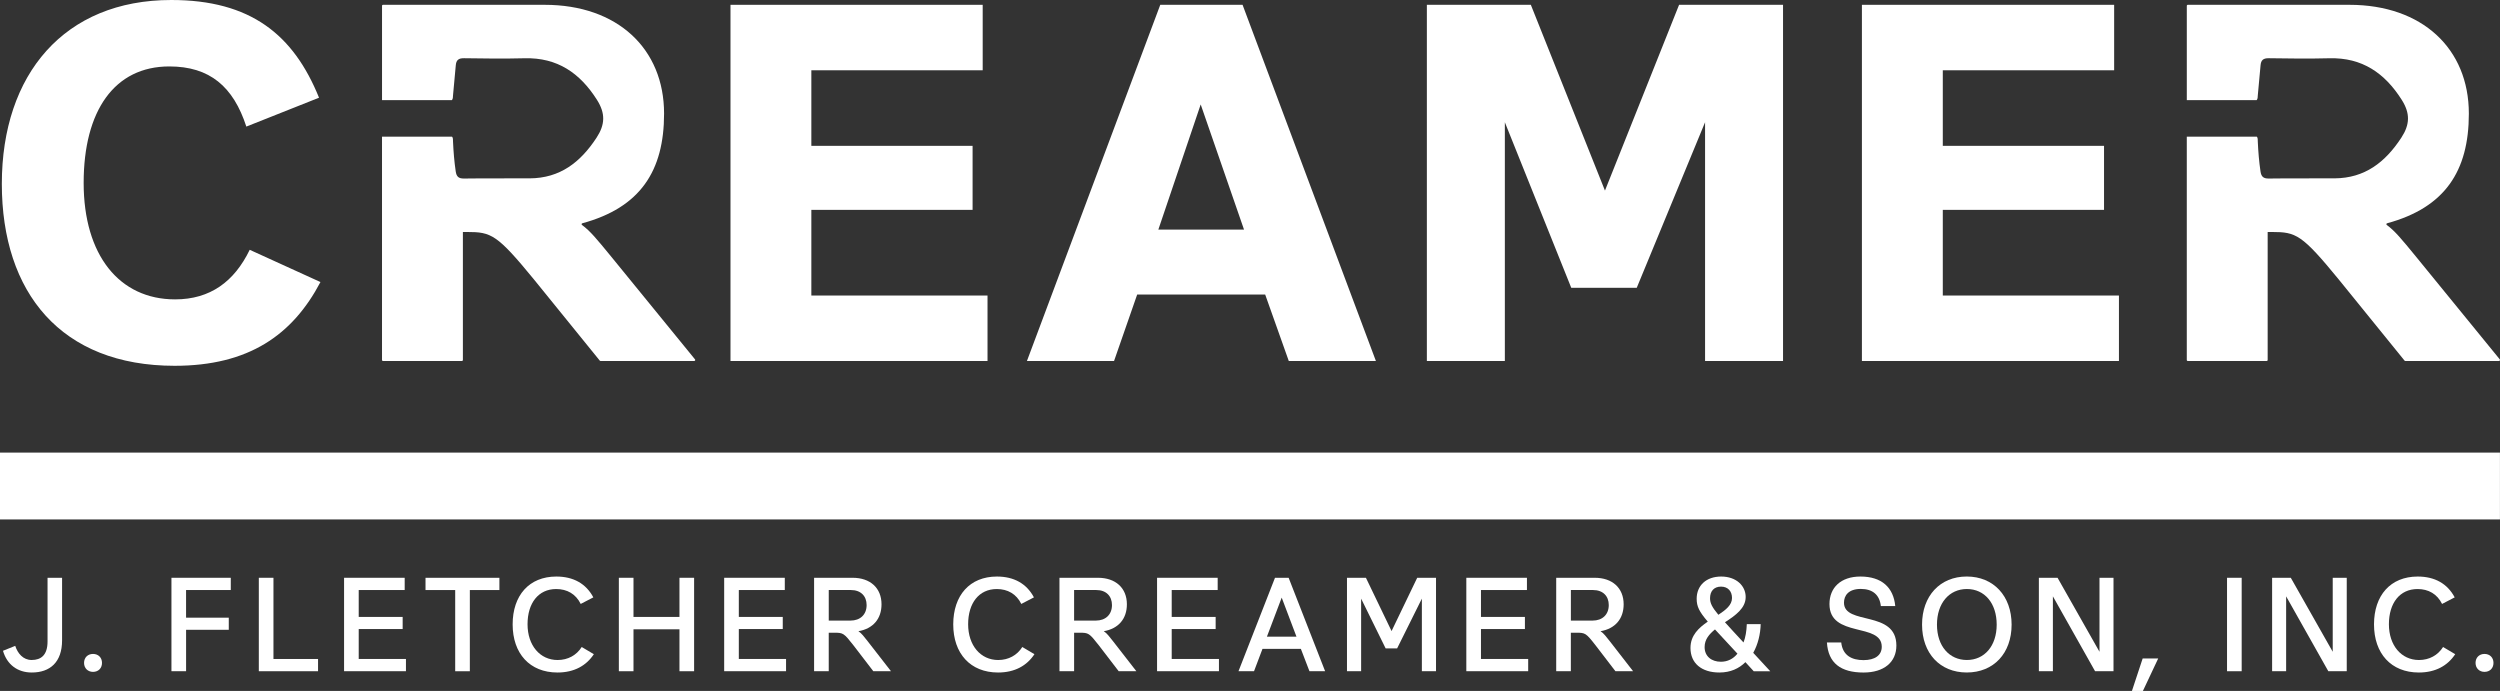
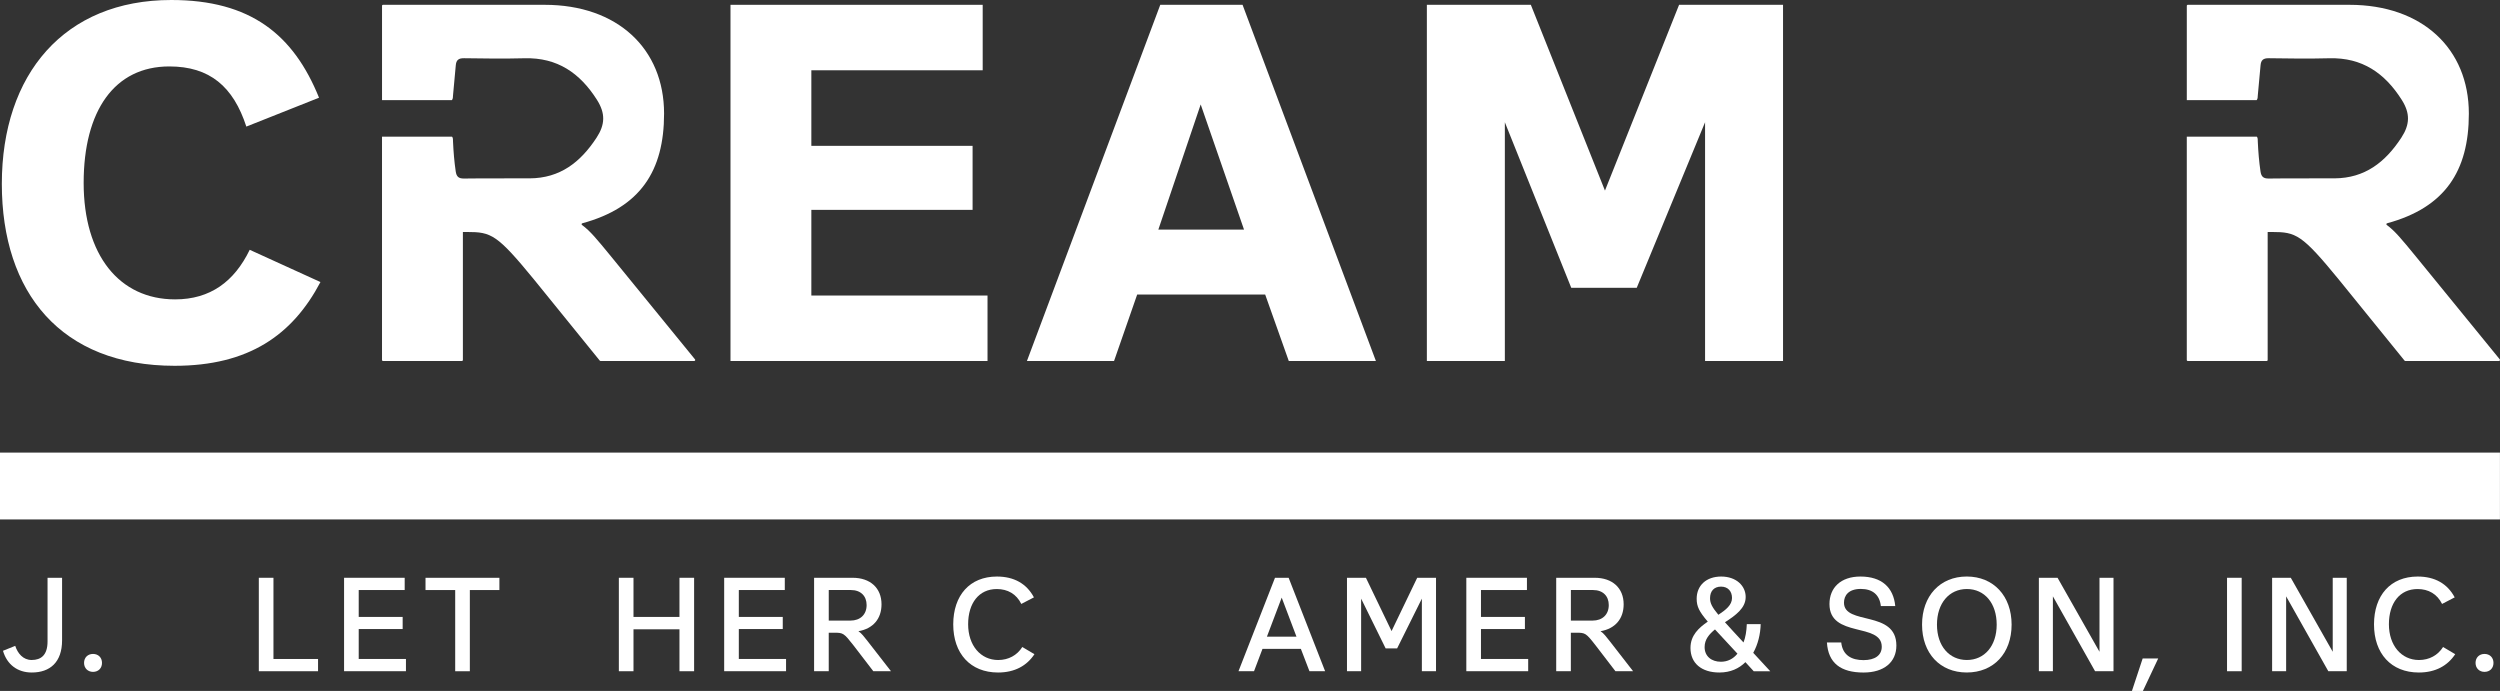
<svg xmlns="http://www.w3.org/2000/svg" preserveAspectRatio="xMinYMin" version="1.1" viewBox="0 0 1366 377.52">
  <rect x="0" y="0" width="1366" height="377.52" fill="#333333" stroke="none" />
  <defs>
    <style>
      .st0 {
        fill: #fff;
      }
    </style>
  </defs>
  <g>
    <path class="st0" d="M175.1,154.11c-15.25,28.93-39.19,45.76-79.69,45.76C33.35,199.87,1,159.89,1,100.46,1.01,40.5,35.19,0,93.58,0c43.39,0,66.8,18.94,80.74,53.39l-39.72,15.78c-7.1-21.83-19.98-32.87-42.08-32.87-29.98,0-46.81,24.19-46.81,63.64s19.46,63.64,49.97,63.64c19.2,0,32.35-9.73,40.76-27.09l38.66,17.62Z" />
    <path class="st0" d="M399.14,2.63h137.8v35.77h-93.62v41.29h88.1v34.98h-88.1v46.81h96.26v35.77h-140.44V2.63Z" />
    <path class="st0" d="M633.97,2.63h44.97l72.85,194.61h-47.6l-12.89-36.29h-69.95l-12.63,36.29h-47.6L633.97,2.63ZM679.73,125.45l-23.67-68.38-23.14,68.38h46.81Z" />
    <path class="st0" d="M779.64,2.63h56.81l40.5,101.51L917.45,2.63h56.8v194.61h-42.6V66.8l-37.34,90.47h-35.77l-36.29-90.47v130.44h-42.61V2.63Z" />
-     <path class="st0" d="M1017.36,2.63h137.81v35.77h-93.63v41.29h88.1v34.98h-88.1v46.81h96.25v35.77h-140.44V2.63h.01Z" />
    <rect class="st0" y="247.3" width="1365.97" height="36.52" />
    <path class="st0" d="M1365.88,196.36l-45.83-56.19c-7.9-9.62-11.39-13.92-15.92-17.24-.36-.27-.25-.82.18-.93,31.56-8.58,44.67-28.47,44.67-59.93,0-35.5-25.51-59.44-65.22-59.44h-88.35c-.3,0-.54.24-.54.54v51.54h38.16c.66-.65.56-1.83.65-2.82.53-5.41,1.02-10.82,1.49-16.24.24-2.8,1.5-3.89,4.49-3.84,11.04.18,22.08.3,33.12.02,17.87-.44,30.21,8.03,39.51,22.69,4.68,7.38,4.55,13.47-.24,20.77-8.76,13.35-19.89,22.07-36.47,22.16-11.97.07-23.95-.07-35.92.1-2.99.04-4.11-1.09-4.52-3.85-.8-5.39-1.23-10.8-1.48-16.24-.04-.92.09-2.17-.54-2.8h-38.26v122.04c0,.3.24.54.54.54h43.11c.3,0,.54-.24.54-.54v-69.94h2.36c13.15,0,16.3,1.31,36.56,26.04l35.87,44.24c.1.13.26.2.42.2h51.2c.45,0,.7-.53.42-.88Z" />
    <path class="st0" d="M379.75,196.36l-45.83-56.19c-7.9-9.62-11.39-13.92-15.92-17.24-.36-.27-.25-.82.18-.93,31.56-8.58,44.67-28.47,44.67-59.93,0-35.5-25.51-59.44-65.22-59.44h-88.35c-.3,0-.54.24-.54.54v51.54h38.16c.66-.65.56-1.83.65-2.82.53-5.41,1.02-10.82,1.49-16.24.24-2.8,1.5-3.89,4.49-3.84,11.04.18,22.08.3,33.12.02,17.87-.44,30.21,8.03,39.51,22.69,4.68,7.38,4.55,13.47-.24,20.77-8.76,13.35-19.89,22.07-36.47,22.16-11.97.07-23.95-.07-35.92.1-2.99.04-4.11-1.09-4.52-3.85-.8-5.39-1.23-10.8-1.48-16.24-.04-.92.09-2.17-.54-2.8h-38.26v122.04c0,.3.24.54.54.54h43.11c.3,0,.54-.24.54-.54v-69.94h2.36c13.15,0,16.3,1.31,36.56,26.04l35.87,44.24c.1.13.26.2.42.2h51.2c.46,0,.71-.53.42-.88Z" />
  </g>
  <g>
    <path class="st0" d="M8.32,352.89c1.31,4.07,4.28,7.73,8.97,7.73,5.17,0,8.69-2.69,8.69-10.14v-34.78h7.94v34.16c0,12.01-6.62,17.6-16.56,17.6-7.73,0-13.52-4.28-15.73-11.87l6.69-2.7Z" />
    <path class="st0" d="M50.83,357.31c2.83,0,4.9,1.93,4.9,4.9s-2.07,4.9-4.9,4.9-4.9-2-4.9-4.9,2-4.9,4.9-4.9Z" />
-     <path class="st0" d="M93.67,315.7h32.43v6.69h-24.43v15.11h23.33v6.62h-23.32v22.63h-8v-51.05h-.01Z" />
    <path class="st0" d="M141.42,315.7h8v44.37h24.36v6.69h-32.36v-51.06Z" />
    <path class="st0" d="M188,315.7h33.12v6.69h-25.12v14.7h24.01v6.62h-24.01v16.35h25.81v6.69h-33.81v-51.05Z" />
    <path class="st0" d="M248.72,322.4h-16.22v-6.69h40.37v6.69h-16.15v44.37h-8v-44.37Z" />
-     <path class="st0" d="M324.48,357.45c-4.14,6.28-10.76,10.01-19.87,10.01-15.18,0-24.5-10.42-24.5-26.29s9.04-26.15,23.87-26.15c9.31,0,16.21,3.86,20.22,11.38l-6.9,3.59c-2.69-5.45-7.45-8.14-13.39-8.14-9.73,0-15.66,7.66-15.66,19.25s6.83,19.53,16.42,19.53c5.66,0,10.35-2.62,13.18-7.11l6.63,3.93Z" />
    <path class="st0" d="M338.14,315.7h8v21.39h25.12v-21.39h8v51.06h-8v-22.91h-25.12v22.91h-8v-51.06Z" />
    <path class="st0" d="M395.69,315.7h33.12v6.69h-25.12v14.7h24.01v6.62h-24.01v16.35h25.81v6.69h-33.81v-51.05Z" />
    <path class="st0" d="M444.81,315.7h21.05c9.66,0,15.8,5.59,15.8,14.49,0,7.94-4.62,13.32-12.63,14.7,1.73,1.1,3.17,3.11,5.04,5.45l12.77,16.42h-9.66l-10.9-14.21c-5.18-6.62-5.59-6.83-10.42-6.83h-3.04v21.04h-8v-51.06h0ZM464.69,339.09c5.31,0,8.83-3.24,8.83-8.49,0-4.9-3.17-8.21-8.62-8.21h-12.07v16.7h11.86Z" />
    <path class="st0" d="M565.22,357.45c-4.14,6.28-10.76,10.01-19.87,10.01-15.18,0-24.5-10.42-24.5-26.29s9.04-26.15,23.87-26.15c9.31,0,16.21,3.86,20.22,11.38l-6.9,3.59c-2.69-5.45-7.45-8.14-13.39-8.14-9.73,0-15.66,7.66-15.66,19.25s6.83,19.53,16.42,19.53c5.66,0,10.35-2.62,13.18-7.11l6.63,3.93Z" />
-     <path class="st0" d="M578.88,315.7h21.05c9.66,0,15.8,5.59,15.8,14.49,0,7.94-4.62,13.32-12.63,14.7,1.73,1.1,3.17,3.11,5.04,5.45l12.77,16.42h-9.66l-10.9-14.21c-5.18-6.62-5.59-6.83-10.42-6.83h-3.04v21.04h-8v-51.06h-.01ZM598.75,339.09c5.31,0,8.83-3.24,8.83-8.49,0-4.9-3.17-8.21-8.62-8.21h-12.07v16.7h11.86Z" />
-     <path class="st0" d="M632.22,315.7h33.12v6.69h-25.12v14.7h24.01v6.62h-24.01v16.35h25.81v6.69h-33.81v-51.05Z" />
    <path class="st0" d="M696.66,315.7h7.45l19.94,51.06h-8.56l-4.69-12.21h-20.98l-4.62,12.21h-8.49l19.95-51.06ZM708.39,347.86l-8.07-21.32-8.07,21.32h16.14Z" />
    <path class="st0" d="M735.99,315.7h10.35l14.01,29.12,14.01-29.12h10.28v51.06h-7.73v-39.67l-13.52,27.19h-6.28l-13.39-27.19v39.67h-7.73v-51.06Z" />
    <path class="st0" d="M801.2,315.7h33.12v6.69h-25.12v14.7h24.01v6.62h-24.01v16.35h25.8v6.69h-33.8v-51.05Z" />
    <path class="st0" d="M850.32,315.7h21.04c9.66,0,15.8,5.59,15.8,14.49,0,7.94-4.62,13.32-12.63,14.7,1.72,1.1,3.17,3.11,5.04,5.45l12.76,16.42h-9.66l-10.9-14.21c-5.17-6.62-5.59-6.83-10.42-6.83h-3.04v21.04h-8v-51.06h.01ZM870.2,339.09c5.31,0,8.83-3.24,8.83-8.49,0-4.9-3.17-8.21-8.62-8.21h-12.08v16.7h11.87Z" />
    <path class="st0" d="M953.69,361.8c-3.45,3.45-8.14,5.66-14.21,5.66-9.87,0-15.8-5.18-15.8-13.39,0-6.97,4.55-11.04,9.45-14.42-4.69-5.45-6.07-8.28-6.07-12.49,0-7.18,5.17-12.14,13.39-12.14s13.39,5.04,13.39,11.18-5.59,10.07-11.32,13.8c1.59,1.86,7.24,7.87,10.14,11.04,1.1-2.83,1.66-6.21,1.79-10h7.59c-.14,5.38-1.45,10.97-4.07,15.66,1.38,1.52,7.66,8.21,9.31,10.07h-9.04l-4.55-4.97ZM937.06,343.92c-3.17,2.62-5.66,5.45-5.66,9.66,0,5.04,3.79,8,8.9,8,3.66,0,6.76-1.59,9.04-4.42-4.97-5.44-9.39-10.06-12.28-13.24ZM946.37,326.74c0-3.66-2.21-6.21-6-6.21s-6,2.42-6,6.35c0,2.62,1.04,4.83,4.55,9.04,4.07-2.69,7.45-5.31,7.45-9.18Z" />
    <path class="st0" d="M1006.05,351.03c.76,7.18,5.87,9.66,12.14,9.66s10-2.62,10-7.31c0-13.39-28.57-4.62-28.57-23.32,0-8.97,6.21-15.04,16.91-15.04,11.66,0,18.08,6,19.04,16.15h-7.87c-.69-6.21-4.55-9.38-10.97-9.38-6.76,0-9.18,3.66-9.18,7.52,0,12.56,28.63,3.86,28.63,23.39,0,9.18-6.83,14.77-17.94,14.77-12.49,0-19.32-5.18-20.01-16.42h7.82v-.02Z" />
    <path class="st0" d="M1050.21,341.3c0-15.66,9.8-26.29,24.43-26.29s24.5,10.63,24.5,26.29-9.8,26.15-24.5,26.15c-14.63,0-24.43-10.48-24.43-26.15ZM1090.99,341.3c0-11.73-6.62-19.46-16.28-19.46s-16.35,7.73-16.35,19.46,6.76,19.32,16.35,19.32,16.28-7.66,16.28-19.32Z" />
    <path class="st0" d="M1114.04,315.7h10.21l22.91,40.43v-40.43h7.66v51.06h-10.07l-23.05-40.92v40.92h-7.66v-51.06Z" />
    <path class="st0" d="M1170.75,359.79h8.49l-8.35,17.73h-6l5.86-17.73Z" />
    <path class="st0" d="M1216.85,315.7h8v51.06h-8v-51.06Z" />
    <path class="st0" d="M1241.48,315.7h10.21l22.91,40.43v-40.43h7.66v51.06h-10.07l-23.05-40.92v40.92h-7.66v-51.06Z" />
    <path class="st0" d="M1341.53,357.45c-4.14,6.28-10.76,10.01-19.87,10.01-15.18,0-24.5-10.42-24.5-26.29s9.04-26.15,23.87-26.15c9.32,0,16.21,3.86,20.22,11.38l-6.9,3.59c-2.69-5.45-7.45-8.14-13.39-8.14-9.73,0-15.66,7.66-15.66,19.25s6.83,19.53,16.42,19.53c5.66,0,10.35-2.62,13.18-7.11l6.63,3.93Z" />
    <path class="st0" d="M1357.54,357.31c2.83,0,4.9,1.93,4.9,4.9s-2.07,4.9-4.9,4.9-4.9-2-4.9-4.9,2-4.9,4.9-4.9Z" />
  </g>
</svg>